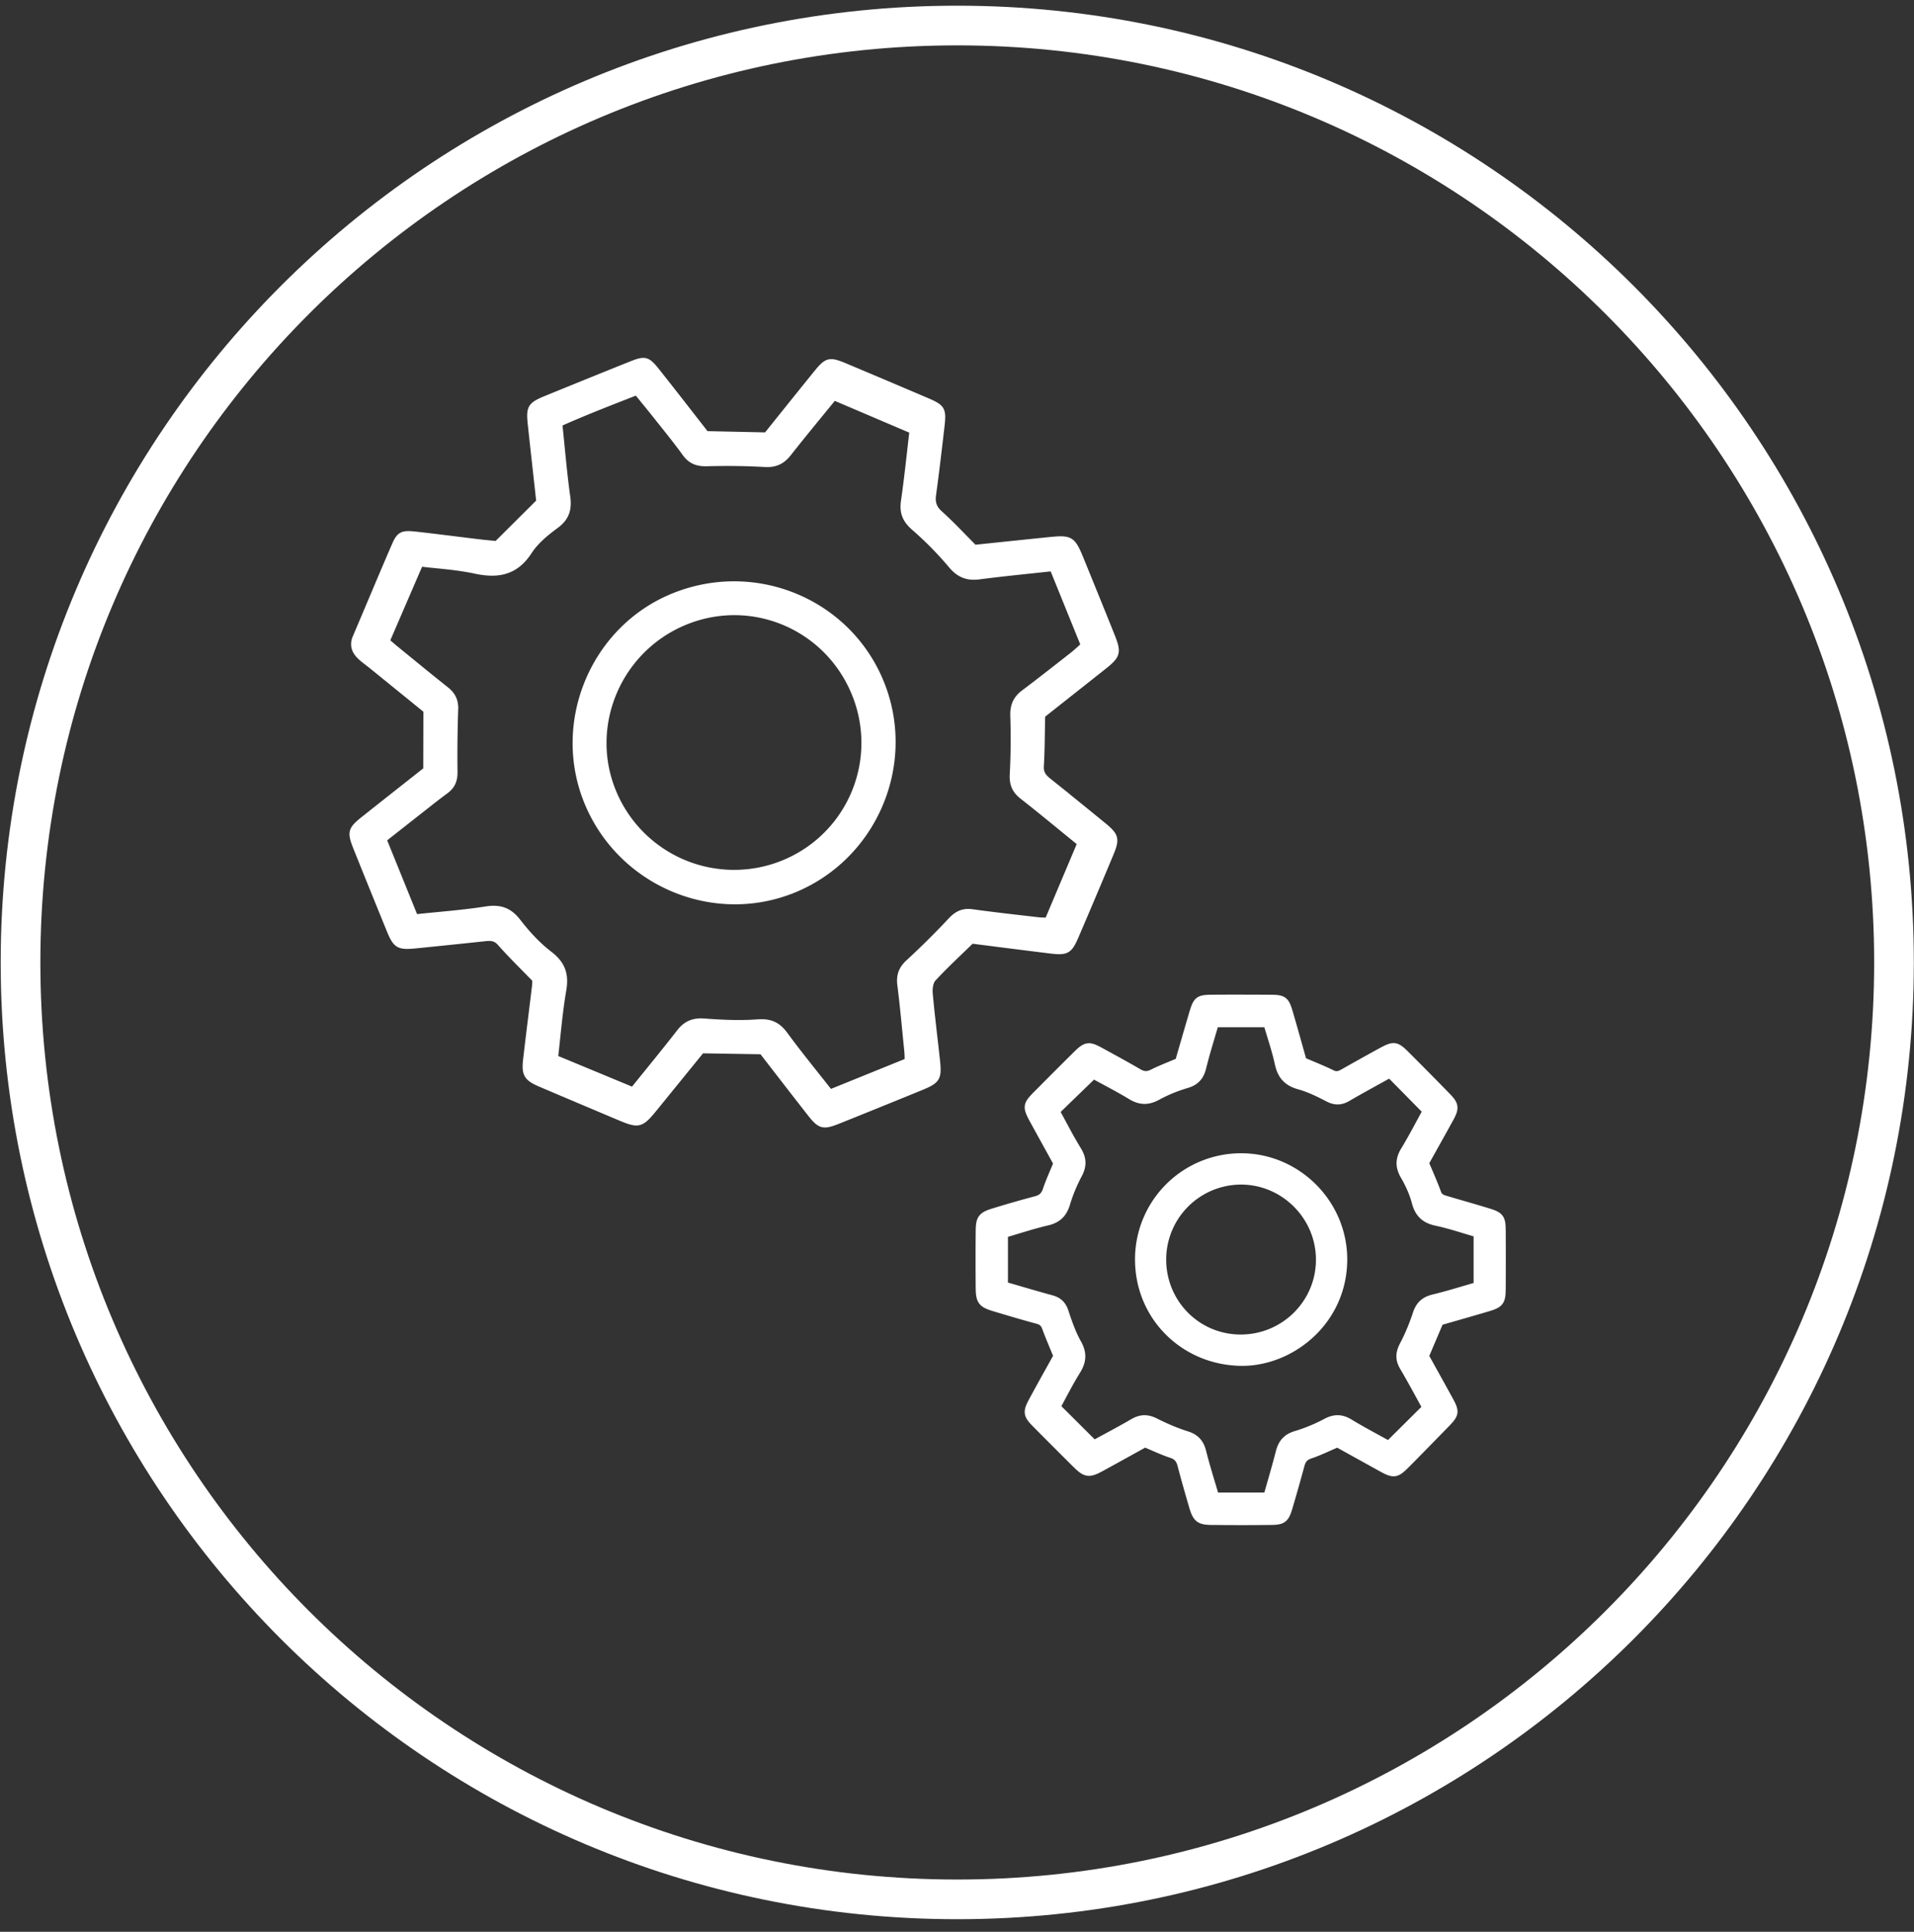
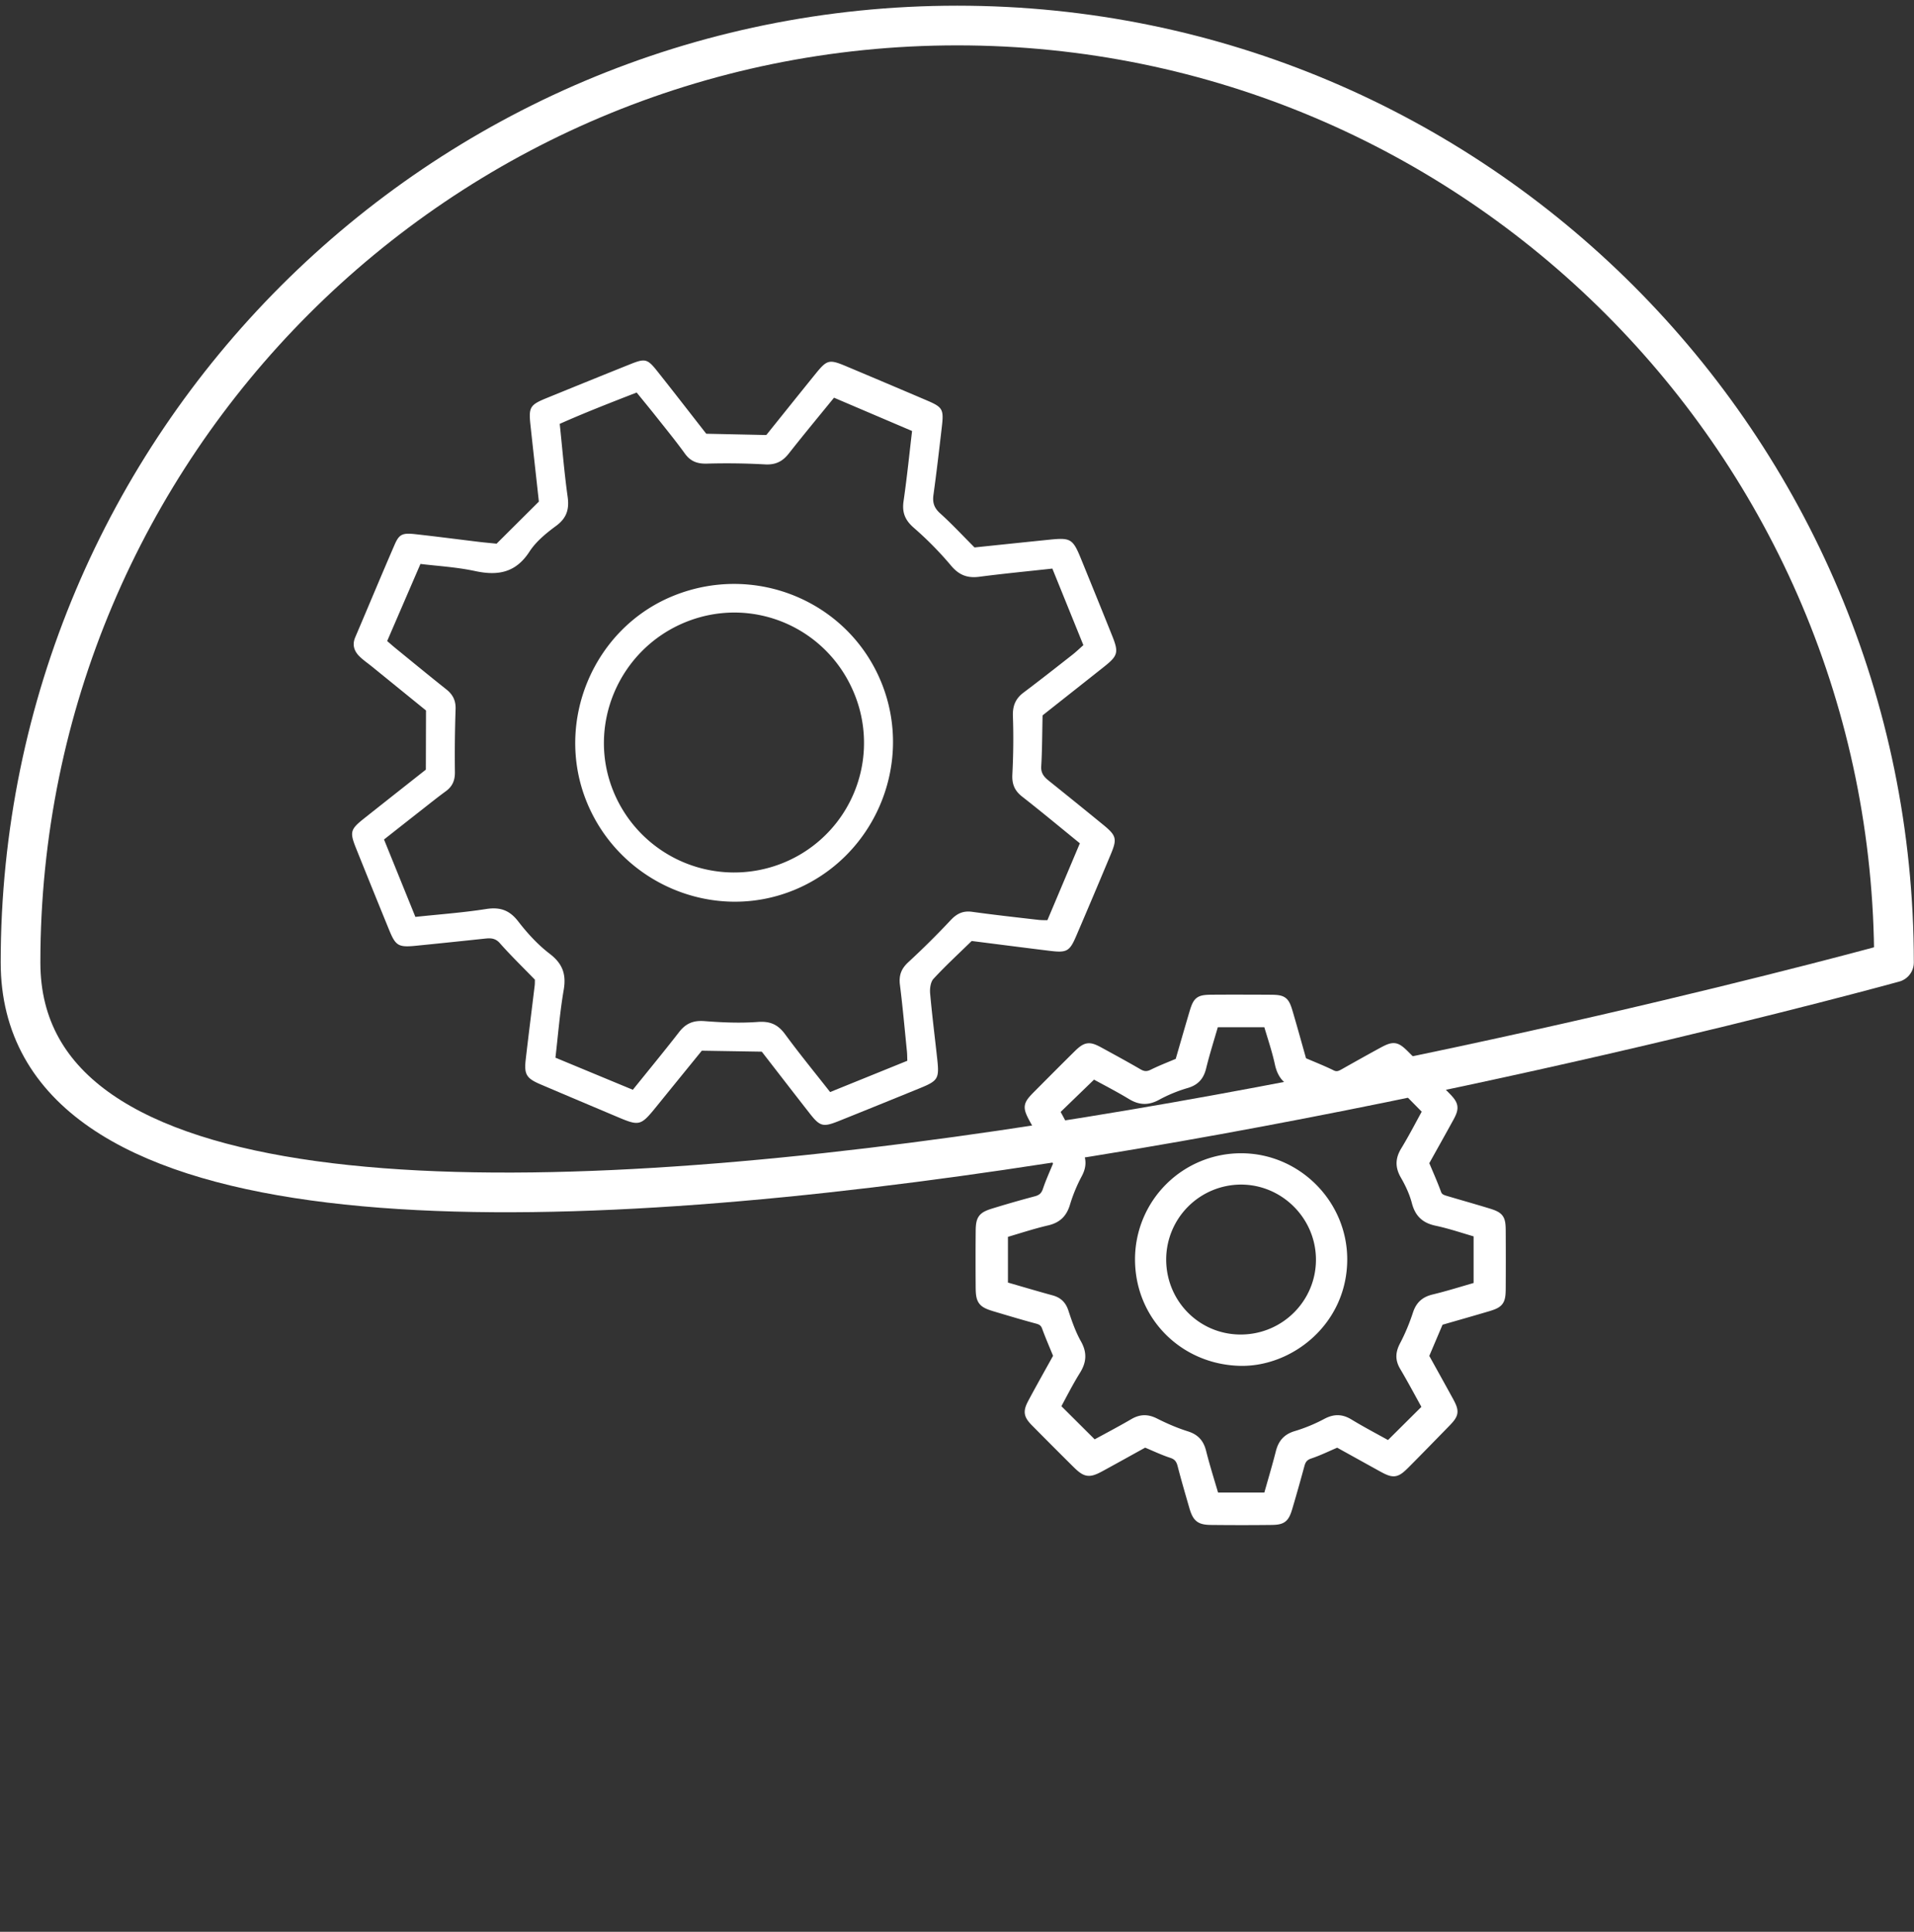
<svg xmlns="http://www.w3.org/2000/svg" width="110" height="111" viewBox="0 0 110 111">
  <rect x="0" y="0" width="110" height="111" fill="#333333" stroke="none" />
  <g>
    <g>
-       <path fill="none" stroke="#fff" stroke-linecap="round" stroke-linejoin="round" stroke-miterlimit="20" stroke-width="2.28" d="M108.85 55.302c0 29.732-24.103 53.835-53.835 53.835S1.18 85.034 1.18 55.302 25.283 1.467 55.015 1.467 108.85 25.57 108.85 55.302z" />
+       <path fill="none" stroke="#fff" stroke-linecap="round" stroke-linejoin="round" stroke-miterlimit="20" stroke-width="2.28" d="M108.85 55.302S1.18 85.034 1.18 55.302 25.283 1.467 55.015 1.467 108.85 25.57 108.85 55.302z" />
    </g>
    <g>
      <path fill="#fff" d="M28.723 54.19c-.284-.319-.579-.287-.922-.25-1.295.138-2.59.272-3.886.402-1.017.102-1.176.01-1.552-.91a812.411 812.411 0 0 1-1.89-4.665c-.385-.957-.345-1.107.448-1.737 1.189-.943 2.382-1.883 3.553-2.807l.009-3.399a5881.59 5881.59 0 0 0-3.104-2.52c-.24-.197-.501-.372-.721-.589-.307-.305-.428-.665-.241-1.1.757-1.77 1.494-3.55 2.262-5.318.262-.604.447-.685 1.191-.603 1.233.136 2.464.298 3.695.446.336.04.673.068.974.1l2.431-2.419c-.16-1.459-.326-2.936-.485-4.413-.108-1.008-.025-1.145.927-1.534 1.611-.656 3.222-1.312 4.837-1.958.821-.328.963-.296 1.509.391.963 1.211 1.909 2.436 2.831 3.615l3.452.074c.934-1.162 1.882-2.348 2.838-3.527.646-.799.781-.833 1.734-.432A946.12 946.12 0 0 1 53.248 23c.939.401 1 .507.877 1.558-.151 1.294-.3 2.59-.479 3.881-.06.442.039.747.384 1.057.667.6 1.279 1.26 1.977 1.96 1.381-.145 2.827-.295 4.273-.443 1.266-.13 1.376-.063 1.866 1.143.597 1.467 1.196 2.935 1.784 4.406.369.925.312 1.122-.471 1.743-1.189.944-2.382 1.883-3.541 2.8-.024 1.016-.021 1.976-.078 2.932-.025.412.183.622.458.842a443.59 443.59 0 0 1 3.11 2.517c.748.612.801.801.439 1.67a501.633 501.633 0 0 1-1.998 4.721c-.377.878-.538.965-1.499.85-1.508-.184-3.015-.38-4.506-.568-.751.733-1.502 1.424-2.193 2.171-.171.186-.22.561-.196.838.112 1.266.274 2.528.411 3.793.119 1.11.044 1.231-1.014 1.662-1.552.632-3.106 1.265-4.664 1.888-.891.356-1.067.306-1.66-.453-.917-1.172-1.825-2.35-2.747-3.539l-3.447-.056c-.845 1.04-1.742 2.141-2.637 3.245-.864 1.065-.96 1.091-2.18.575-1.489-.629-2.978-1.256-4.463-1.89-.799-.342-.939-.57-.84-1.424.163-1.418.345-2.834.515-4.25.015-.122.009-.246.012-.337-.693-.715-1.383-1.384-2.018-2.102zm-.79-1.957c.801-.125 1.345.057 1.85.711.527.682 1.129 1.34 1.81 1.86.741.567.959 1.177.803 2.08-.224 1.305-.327 2.631-.474 3.89 1.513.627 2.94 1.22 4.448 1.844.851-1.057 1.776-2.18 2.669-3.328.383-.49.817-.666 1.446-.617 1.017.078 2.047.123 3.062.048.712-.054 1.163.145 1.577.711.822 1.12 1.705 2.196 2.584 3.317l4.437-1.798c-.008-.2-.006-.382-.025-.562-.128-1.265-.24-2.532-.399-3.792-.069-.547.07-.934.484-1.313a47.54 47.54 0 0 0 2.438-2.419c.353-.374.709-.543 1.226-.472 1.26.174 2.524.315 3.787.46.238.028.481.018.54.02l1.865-4.417c-1.05-.853-2.17-1.786-3.318-2.684-.436-.342-.591-.722-.561-1.279.057-1.11.07-2.228.031-3.34-.022-.592.149-1.01.615-1.36.942-.708 1.868-1.437 2.796-2.164.234-.184.45-.393.639-.559l-1.783-4.399c-1.428.157-2.816.29-4.198.47-.68.088-1.163-.092-1.619-.635a19.645 19.645 0 0 0-2.146-2.18c-.508-.442-.683-.883-.587-1.537.203-1.409.345-2.826.488-4.024l-4.486-1.913c-.814 1-1.724 2.096-2.605 3.215-.359.456-.764.65-1.358.617a40.447 40.447 0 0 0-3.34-.044c-.553.016-.942-.127-1.27-.58-.526-.729-1.097-1.425-1.655-2.13-.36-.455-.729-.9-1.114-1.375-1.536.597-2.997 1.165-4.422 1.8.155 1.473.265 2.832.454 4.18.103.724-.051 1.233-.662 1.682-.569.42-1.154.897-1.531 1.48-.786 1.212-1.806 1.398-3.118 1.117-1.081-.232-2.197-.293-3.147-.41l-1.913 4.43c.14.12.321.282.51.435.962.784 1.92 1.574 2.892 2.344.372.295.544.638.531 1.12a78.027 78.027 0 0 0-.04 3.62c.008.486-.139.831-.523 1.112-.476.348-.936.717-1.399 1.08-.723.566-1.445 1.136-2.152 1.692l1.803 4.448c1.362-.146 2.72-.242 4.06-.452z" />
    </g>
    <g>
-       <path fill="none" stroke="#fff" stroke-miterlimit="20" stroke-width=".3" d="M28.723 54.19c-.284-.319-.579-.287-.922-.25-1.295.138-2.59.272-3.886.402-1.017.102-1.176.01-1.552-.91a812.411 812.411 0 0 1-1.89-4.665c-.385-.957-.345-1.107.448-1.737 1.189-.943 2.382-1.883 3.553-2.807l.009-3.399a5881.59 5881.59 0 0 0-3.104-2.52c-.24-.197-.501-.372-.721-.589-.307-.305-.428-.665-.241-1.1.757-1.77 1.494-3.55 2.262-5.318.262-.604.447-.685 1.191-.603 1.233.136 2.464.298 3.695.446.336.04.673.068.974.1l2.431-2.419c-.16-1.459-.326-2.936-.485-4.413-.108-1.008-.025-1.145.927-1.534 1.611-.656 3.222-1.312 4.837-1.958.821-.328.963-.296 1.509.391.963 1.211 1.909 2.436 2.831 3.615l3.452.074c.934-1.162 1.882-2.348 2.838-3.527.646-.799.781-.833 1.734-.432A946.12 946.12 0 0 1 53.248 23c.939.401 1 .507.877 1.558-.151 1.294-.3 2.59-.479 3.881-.06.442.039.747.384 1.057.667.6 1.279 1.26 1.977 1.96 1.381-.145 2.827-.295 4.273-.443 1.266-.13 1.376-.063 1.866 1.143.597 1.467 1.196 2.935 1.784 4.406.369.925.312 1.122-.471 1.743-1.189.944-2.382 1.883-3.541 2.8-.024 1.016-.021 1.976-.078 2.932-.025.412.183.622.458.842a443.59 443.59 0 0 1 3.11 2.517c.748.612.801.801.439 1.67a501.633 501.633 0 0 1-1.998 4.721c-.377.878-.538.965-1.499.85-1.508-.184-3.015-.38-4.506-.568-.751.733-1.502 1.424-2.193 2.171-.171.186-.22.561-.196.838.112 1.266.274 2.528.411 3.793.119 1.11.044 1.231-1.014 1.662-1.552.632-3.106 1.265-4.664 1.888-.891.356-1.067.306-1.66-.453-.917-1.172-1.825-2.35-2.747-3.539l-3.447-.056c-.845 1.04-1.742 2.141-2.637 3.245-.864 1.065-.96 1.091-2.18.575-1.489-.629-2.978-1.256-4.463-1.89-.799-.342-.939-.57-.84-1.424.163-1.418.345-2.834.515-4.25.015-.122.009-.246.012-.337-.693-.715-1.383-1.384-2.018-2.102zm-.79-1.957c.801-.125 1.345.057 1.85.711.527.682 1.129 1.34 1.81 1.86.741.567.959 1.177.803 2.08-.224 1.305-.327 2.631-.474 3.89 1.513.627 2.94 1.22 4.448 1.844.851-1.057 1.776-2.18 2.669-3.328.383-.49.817-.666 1.446-.617 1.017.078 2.047.123 3.062.048.712-.054 1.163.145 1.577.711.822 1.12 1.705 2.196 2.584 3.317l4.437-1.798c-.008-.2-.006-.382-.025-.562-.128-1.265-.24-2.532-.399-3.792-.069-.547.07-.934.484-1.313a47.54 47.54 0 0 0 2.438-2.419c.353-.374.709-.543 1.226-.472 1.26.174 2.524.315 3.787.46.238.028.481.018.54.02l1.865-4.417c-1.05-.853-2.17-1.786-3.318-2.684-.436-.342-.591-.722-.561-1.279.057-1.11.07-2.228.031-3.34-.022-.592.149-1.01.615-1.36.942-.708 1.868-1.437 2.796-2.164.234-.184.45-.393.639-.559l-1.783-4.399c-1.428.157-2.816.29-4.198.47-.68.088-1.163-.092-1.619-.635a19.645 19.645 0 0 0-2.146-2.18c-.508-.442-.683-.883-.587-1.537.203-1.409.345-2.826.488-4.024l-4.486-1.913c-.814 1-1.724 2.096-2.605 3.215-.359.456-.764.65-1.358.617a40.447 40.447 0 0 0-3.34-.044c-.553.016-.942-.127-1.27-.58-.526-.729-1.097-1.425-1.655-2.13-.36-.455-.729-.9-1.114-1.375-1.536.597-2.997 1.165-4.422 1.8.155 1.473.265 2.832.454 4.18.103.724-.051 1.233-.662 1.682-.569.42-1.154.897-1.531 1.48-.786 1.212-1.806 1.398-3.118 1.117-1.081-.232-2.197-.293-3.147-.41l-1.913 4.43c.14.12.321.282.51.435.962.784 1.92 1.574 2.892 2.344.372.295.544.638.531 1.12a78.027 78.027 0 0 0-.04 3.62c.008.486-.139.831-.523 1.112-.476.348-.936.717-1.399 1.08-.723.566-1.445 1.136-2.152 1.692l1.803 4.448c1.362-.146 2.72-.242 4.06-.452z" />
-     </g>
+       </g>
    <g>
      <path fill="#fff" d="M45.573 51.167c-4.627 1.858-9.967-.438-11.858-5.1-1.865-4.599.39-9.962 4.973-11.826 4.717-1.92 10.074.312 11.97 4.987 1.893 4.672-.4 10.057-5.085 11.94zM39.42 35.74c-3.859 1.555-5.732 5.966-4.15 9.771a7.491 7.491 0 0 0 9.736 4.072 7.44 7.44 0 0 0 4.101-9.703c-1.554-3.837-5.863-5.679-9.687-4.14z" />
    </g>
    <g>
-       <path fill="none" stroke="#fff" stroke-miterlimit="20" stroke-width=".3" d="M45.573 51.167c-4.627 1.858-9.967-.438-11.858-5.1-1.865-4.599.39-9.962 4.973-11.826 4.717-1.92 10.074.312 11.97 4.987 1.893 4.672-.4 10.057-5.085 11.94zM39.42 35.74c-3.859 1.555-5.732 5.966-4.15 9.771a7.491 7.491 0 0 0 9.736 4.072 7.44 7.44 0 0 0 4.101-9.703c-1.554-3.837-5.863-5.679-9.687-4.14z" />
-     </g>
+       </g>
    <g>
      <path fill="#fff" d="M60.13 76.264c-.095-.26-.249-.378-.51-.448-.823-.22-1.637-.465-2.45-.708-.732-.22-.842-.364-.847-1.145-.007-1.072-.008-2.144.001-3.215.006-.725.117-.87.824-1.083a63.513 63.513 0 0 1 2.384-.683c.345-.09.533-.263.646-.601.17-.506.396-.993.618-1.54-.436-.791-.895-1.62-1.349-2.448-.44-.806-.43-.887.194-1.513.756-.76 1.511-1.52 2.274-2.273.507-.501.67-.522 1.277-.19.747.409 1.495.815 2.23 1.242.283.165.522.178.82.032.476-.237.977-.427 1.535-.665.257-.885.524-1.814.798-2.741.243-.825.307-.876 1.172-.88a277.22 277.22 0 0 1 3.288.003c.713.005.815.085 1.021.785.274.932.532 1.869.795 2.798.58.25 1.145.47 1.688.737.263.13.456.064.677-.061.72-.407 1.442-.811 2.167-1.207.724-.395.84-.383 1.401.177a241.95 241.95 0 0 1 2.361 2.39c.451.463.471.644.15 1.223-.468.852-.944 1.7-1.429 2.57.241.58.5 1.153.715 1.742.103.284.32.34.551.409.792.235 1.588.458 2.378.7.681.208.771.328.775 1.033.007 1.12.007 2.24 0 3.36-.005.709-.105.84-.775 1.04-.93.276-1.864.54-2.79.808l-.855 2.012c.456.824.928 1.67 1.394 2.52.371.677.355.798-.17 1.336-.766.784-1.529 1.57-2.302 2.346-.564.564-.682.573-1.397.179-.85-.47-1.7-.941-2.526-1.4-.552.235-1.056.485-1.584.662-.323.108-.47.293-.553.6-.223.82-.453 1.64-.696 2.456-.189.634-.327.744-.978.75-1.144.013-2.289.012-3.433 0-.668-.006-.837-.144-1.029-.801-.23-.794-.462-1.588-.669-2.388-.086-.334-.239-.541-.586-.654-.505-.166-.989-.4-1.538-.626-.817.45-1.665.924-2.517 1.388-.713.388-.868.363-1.458-.225A339.606 339.606 0 0 1 59.5 81.74c-.427-.433-.458-.62-.167-1.163.47-.878.961-1.746 1.465-2.656-.236-.578-.469-1.112-.669-1.658zm24.81-5.41c-.802-.23-1.583-.5-2.386-.67-.654-.14-1-.465-1.17-1.115-.139-.534-.383-1.054-.66-1.534-.29-.503-.279-.925.02-1.417.463-.761.87-1.556 1.272-2.284l-2.134-2.166c-.81.45-1.64.898-2.457 1.374-.374.219-.696.224-1.087.019-.536-.28-1.09-.552-1.67-.712-.672-.186-1.005-.56-1.152-1.231-.174-.8-.444-1.58-.666-2.344h-3.048c-.254.88-.52 1.714-.728 2.562-.124.504-.374.789-.883.94a8.535 8.535 0 0 0-1.682.69c-.53.293-.974.286-1.488-.025-.743-.45-1.519-.846-2.188-1.213l-2.187 2.116c.406.737.801 1.517 1.257 2.26.288.469.308.87.048 1.36a9.226 9.226 0 0 0-.696 1.68c-.172.578-.487.888-1.08 1.025-.845.197-1.672.473-2.497.713v3.002c.933.268 1.837.539 2.747.787.39.106.61.319.74.713.203.62.423 1.249.742 1.816.317.567.276 1.024-.056 1.557-.446.716-.823 1.474-1.16 2.088l2.177 2.168c.708-.387 1.503-.803 2.277-1.254.422-.246.792-.252 1.233-.03.583.294 1.19.557 1.812.753.503.158.756.44.883.942.218.867.49 1.72.743 2.587h3.037c.245-.872.497-1.707.712-2.553.131-.52.388-.835.933-.992a9.638 9.638 0 0 0 1.744-.724c.463-.241.847-.237 1.294.033.767.465 1.563.88 2.277 1.279.743-.738 1.445-1.436 2.187-2.171-.417-.75-.848-1.565-1.317-2.358-.252-.426-.228-.785 0-1.221.304-.577.557-1.19.76-1.81.164-.5.452-.75.955-.871.846-.204 1.677-.468 2.542-.715z" />
    </g>
    <g>
      <path fill="none" stroke="#fff" stroke-miterlimit="20" stroke-width=".5" d="M60.13 76.264c-.095-.26-.249-.378-.51-.448-.823-.22-1.637-.465-2.45-.708-.732-.22-.842-.364-.847-1.145-.007-1.072-.008-2.144.001-3.215.006-.725.117-.87.824-1.083a63.513 63.513 0 0 1 2.384-.683c.345-.09.533-.263.646-.601.17-.506.396-.993.618-1.54-.436-.791-.895-1.62-1.349-2.448-.44-.806-.43-.887.194-1.513.756-.76 1.511-1.52 2.274-2.273.507-.501.67-.522 1.277-.19.747.409 1.495.815 2.23 1.242.283.165.522.178.82.032.476-.237.977-.427 1.535-.665.257-.885.524-1.814.798-2.741.243-.825.307-.876 1.172-.88a277.22 277.22 0 0 1 3.288.003c.713.005.815.085 1.021.785.274.932.532 1.869.795 2.798.58.25 1.145.47 1.688.737.263.13.456.064.677-.061.72-.407 1.442-.811 2.167-1.207.724-.395.84-.383 1.401.177a241.95 241.95 0 0 1 2.361 2.39c.451.463.471.644.15 1.223-.468.852-.944 1.7-1.429 2.57.241.58.5 1.153.715 1.742.103.284.32.34.551.409.792.235 1.588.458 2.378.7.681.208.771.328.775 1.033.007 1.12.007 2.24 0 3.36-.005.709-.105.84-.775 1.04-.93.276-1.864.54-2.79.808l-.855 2.012c.456.824.928 1.67 1.394 2.52.371.677.355.798-.17 1.336-.766.784-1.529 1.57-2.302 2.346-.564.564-.682.573-1.397.179-.85-.47-1.7-.941-2.526-1.4-.552.235-1.056.485-1.584.662-.323.108-.47.293-.553.6-.223.82-.453 1.64-.696 2.456-.189.634-.327.744-.978.75-1.144.013-2.289.012-3.433 0-.668-.006-.837-.144-1.029-.801-.23-.794-.462-1.588-.669-2.388-.086-.334-.239-.541-.586-.654-.505-.166-.989-.4-1.538-.626-.817.45-1.665.924-2.517 1.388-.713.388-.868.363-1.458-.225A339.606 339.606 0 0 1 59.5 81.74c-.427-.433-.458-.62-.167-1.163.47-.878.961-1.746 1.465-2.656-.236-.578-.469-1.112-.669-1.658zm24.81-5.41c-.802-.23-1.583-.5-2.386-.67-.654-.14-1-.465-1.17-1.115-.139-.534-.383-1.054-.66-1.534-.29-.503-.279-.925.02-1.417.463-.761.87-1.556 1.272-2.284l-2.134-2.166c-.81.45-1.64.898-2.457 1.374-.374.219-.696.224-1.087.019-.536-.28-1.09-.552-1.67-.712-.672-.186-1.005-.56-1.152-1.231-.174-.8-.444-1.58-.666-2.344h-3.048c-.254.88-.52 1.714-.728 2.562-.124.504-.374.789-.883.94a8.535 8.535 0 0 0-1.682.69c-.53.293-.974.286-1.488-.025-.743-.45-1.519-.846-2.188-1.213l-2.187 2.116c.406.737.801 1.517 1.257 2.26.288.469.308.87.048 1.36a9.226 9.226 0 0 0-.696 1.68c-.172.578-.487.888-1.08 1.025-.845.197-1.672.473-2.497.713v3.002c.933.268 1.837.539 2.747.787.39.106.61.319.74.713.203.62.423 1.249.742 1.816.317.567.276 1.024-.056 1.557-.446.716-.823 1.474-1.16 2.088l2.177 2.168c.708-.387 1.503-.803 2.277-1.254.422-.246.792-.252 1.233-.03.583.294 1.19.557 1.812.753.503.158.756.44.883.942.218.867.49 1.72.743 2.587h3.037c.245-.872.497-1.707.712-2.553.131-.52.388-.835.933-.992a9.638 9.638 0 0 0 1.744-.724c.463-.241.847-.237 1.294.033.767.465 1.563.88 2.277 1.279.743-.738 1.445-1.436 2.187-2.171-.417-.75-.848-1.565-1.317-2.358-.252-.426-.228-.785 0-1.221.304-.577.557-1.19.76-1.81.164-.5.452-.75.955-.871.846-.204 1.677-.468 2.542-.715z" />
    </g>
    <g>
      <path fill="#fff" d="M71.332 66.516c3.203 0 5.85 2.646 5.845 5.854-.007 3.565-3.05 5.927-5.904 5.861-3.24-.075-5.798-2.612-5.792-5.882a5.842 5.842 0 0 1 5.85-5.833zm.01 10.415c2.521-.02 4.551-2.068 4.537-4.573-.013-2.507-2.082-4.557-4.584-4.542a4.56 4.56 0 0 0-4.523 4.587c.02 2.534 2.053 4.55 4.57 4.528z" />
    </g>
    <g>
      <path fill="none" stroke="#fff" stroke-miterlimit="20" stroke-width=".5" d="M71.332 66.516c3.203 0 5.85 2.646 5.845 5.854-.007 3.565-3.05 5.927-5.904 5.861-3.24-.075-5.798-2.612-5.792-5.882a5.842 5.842 0 0 1 5.85-5.833zm.01 10.415c2.521-.02 4.551-2.068 4.537-4.573-.013-2.507-2.082-4.557-4.584-4.542a4.56 4.56 0 0 0-4.523 4.587c.02 2.534 2.053 4.55 4.57 4.528z" />
    </g>
  </g>
</svg>